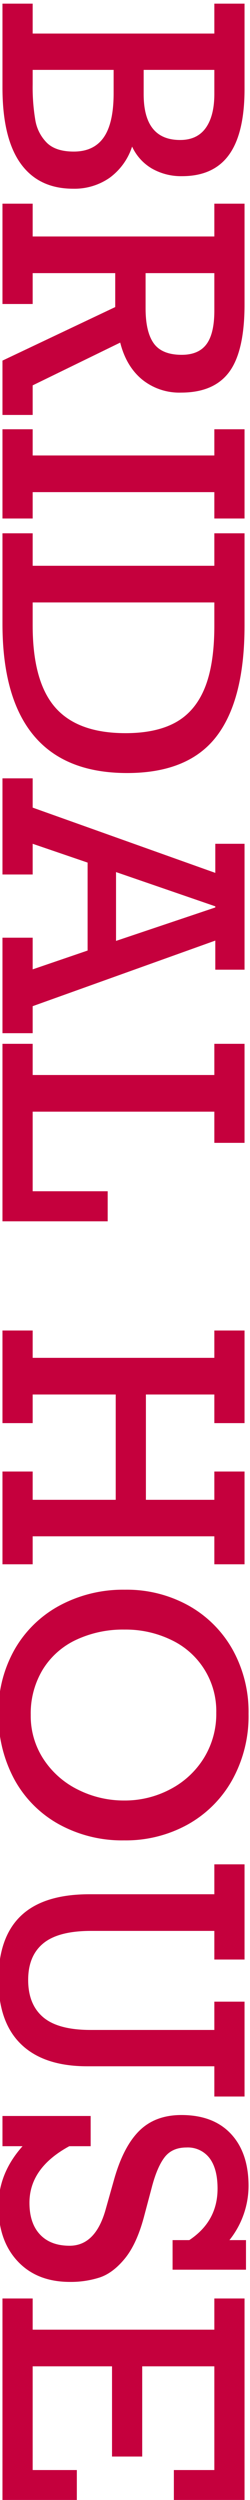
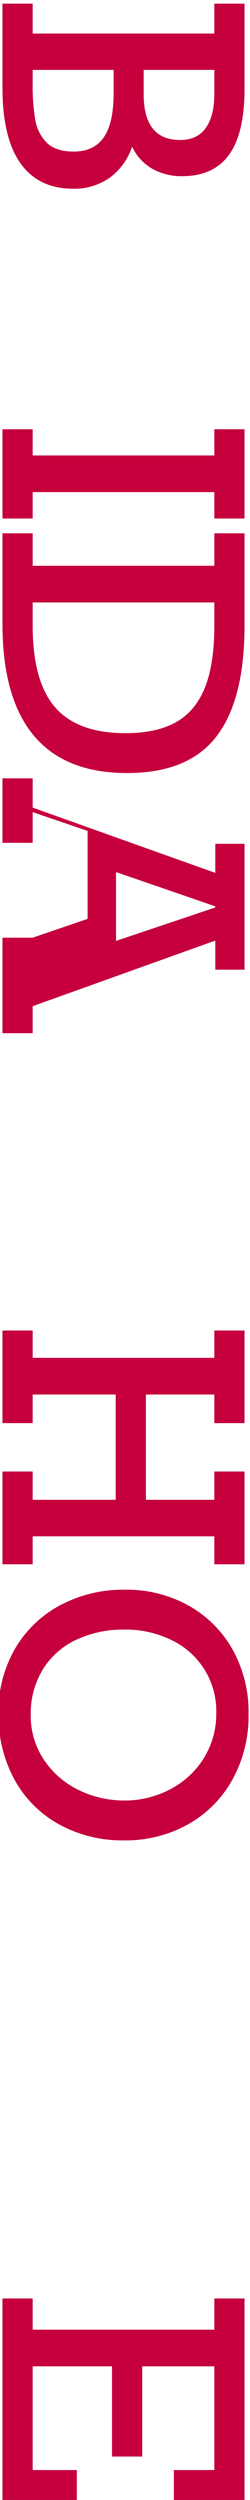
<svg xmlns="http://www.w3.org/2000/svg" id="レイヤー_1" data-name="レイヤー 1" width="92.702" height="926.076" viewBox="0 0 92.702 926.076">
  <title>アートボード 1</title>
  <path d="M67.507,65.262a21.786,21.786,0,0,1-11.138-2.8,18.25,18.25,0,0,1-7.387-8.16A23.158,23.158,0,0,1,40.614,65.888a22.773,22.773,0,0,1-13.491,4.021q-12.807,0-19.507-9.381Q.914,51.146.915,32.443V1.35H12.113v11.079H79.479V1.35H90.678V32.919q0,16.38-5.719,24.362Q79.241,65.262,67.507,65.262ZM27.361,56.149q7.444,0,11.108-5.271,3.664-5.271,3.663-16.35V25.891H12.113v5.361a73.093,73.093,0,0,0,.982,13.223,15.519,15.519,0,0,0,4.289,8.428Q20.689,56.148,27.361,56.149Zm39.431-4.289q6.313,0,9.501-4.467,3.186-4.467,3.187-12.627v-8.875h-26.208V34.885Q53.271,51.86,66.792,51.861Z" fill="#c5003d" />
-   <path d="M67.149,145.435a21.908,21.908,0,0,1-14.503-4.884q-5.868-4.885-8.071-13.64L12.113,142.755v10.96H.915V133.582L42.728,113.747V101.179H12.113v11.436H.915V75.448H12.113V87.599H79.479V75.448H90.678v37.287q0,17.333-5.659,25.017Q79.36,145.435,67.149,145.435Zm.238-13.998q6.255,0,9.173-3.931,2.918-3.932,2.919-12.449V101.179H53.986v13.044q0,8.755,3.038,12.985Q60.061,131.437,67.387,131.438Z" fill="#c5003d" />
  <path d="M79.479,182.305H12.113V192.073H.915V159.015H12.113v9.709H79.479v-9.709H90.678V192.073H79.479Z" fill="#c5003d" />
  <path d="M47.136,286.363q-23.052,0-34.637-13.908Q.914,258.546.915,231.088V197.554H12.113v12.032H79.479V197.554H90.678v34.13q0,27.577-10.424,41.129Q69.83,286.362,47.136,286.363Zm-.596-14.772q11.436,0,18.644-4.021,7.206-4.02,10.751-12.746,3.543-8.728,3.544-23.021V223.166H12.113v8.518q0,20.728,8.309,30.317Q28.732,271.591,46.541,271.591Z" fill="#c5003d" />
-   <path d="M79.837,348.428,12.113,372.729v10.007H.915V347.355H12.113v11.734l20.37-6.97v-32.581l-20.37-6.969v11.377H.915V288.328H12.113v10.841L79.837,323.351V312.57H90.678v46.639H79.837Zm0-12.271v-.417L43.026,323.053v25.493Z" fill="#c5003d" />
-   <path d="M79.479,411.803H12.113v29.483H39.929v11.139H.915V386.668H12.113v11.555H79.479V386.668H90.678v36.691H79.479Z" fill="#c5003d" />
+   <path d="M79.837,348.428,12.113,372.729v10.007H.915V347.355H12.113l20.37-6.97v-32.581l-20.37-6.969v11.377H.915V288.328H12.113v10.841L79.837,323.351V312.57H90.678v46.639H79.837Zm0-12.271v-.417L43.026,323.053v25.493Z" fill="#c5003d" />
  <path d="M79.479,516.576h-25.374v39.014h25.374V545.107H90.678V579.475H79.479V569.111H12.113V579.475H.915V545.107H12.113v10.482H42.907V516.576H12.113v10.603H.915v-34.309H12.113v10.125H79.479v-10.125H90.678v34.309H79.479Z" fill="#c5003d" />
  <path d="M46.064,681.746A48.527,48.527,0,0,1,21.703,675.7,41.927,41.927,0,0,1,5.233,658.992,49.848,49.848,0,0,1-.574,634.75a46.603,46.603,0,0,1,6.046-23.825,42.325,42.325,0,0,1,16.737-16.231,49.656,49.656,0,0,1,24.094-5.808,47.11,47.11,0,0,1,23.706,5.927,42.418,42.418,0,0,1,16.291,16.351A47.497,47.497,0,0,1,92.167,634.869a48.775,48.775,0,0,1-6.046,24.48,42.684,42.684,0,0,1-16.529,16.529A47.353,47.353,0,0,1,46.064,681.746Zm-34.666-46.46a29.157,29.157,0,0,0,4.824,16.499A32.32,32.32,0,0,0,29.029,663.012a37.804,37.804,0,0,0,17.035,3.961,35.891,35.891,0,0,0,17.124-4.199,31.969,31.969,0,0,0,12.449-11.585,31.114,31.114,0,0,0,4.557-16.678,29.127,29.127,0,0,0-16.678-27.012,38.706,38.706,0,0,0-17.333-3.842,40.841,40.841,0,0,0-18.048,3.842,28.837,28.837,0,0,0-12.33,11.049A31.43,31.43,0,0,0,11.398,635.286Z" fill="#c5003d" />
-   <path d="M79.479,715.28H33.734q-12.092,0-17.69,4.616-5.599,4.614-5.599,13.551,0,9.053,5.539,13.789,5.54,4.734,17.631,4.735H79.479V741.488H90.678v35.143H79.479V765.432H32.364q-16.081,0-24.51-8.13Q-.576,749.171-.574,733.447q0-15.845,8.369-23.796,8.367-7.951,25.344-7.952H79.479V690.621H90.678v35.262H79.479Z" fill="#c5003d" />
-   <path d="M85.078,829.821h6.136v10.96H63.993v-10.96h6.194q10.482-6.968,10.483-19.061,0-7.386-2.979-11.316a10.111,10.111,0,0,0-8.577-3.932q-5.36,0-8.16,3.723-2.801,3.722-4.765,11.406l-2.8,10.543q-2.681,10.065-7.088,15.457-4.409,5.391-9.352,7.028a34.914,34.914,0,0,1-11.02,1.638q-12.211,0-19.358-7.624-7.147-7.625-7.147-20.43,0-12.211,8.935-22.218H.915V783.838H33.615V795.036H25.693q-14.773,8.042-14.771,20.967,0,7.563,3.901,11.733,3.901,4.169,10.989,4.17,9.649,0,13.402-13.581l3.156-11.197q3.454-12.092,9.352-17.869,5.897-5.779,15.546-5.777,11.852,0,18.376,6.998,6.521,6.999,6.522,19.328A32.361,32.361,0,0,1,85.078,829.821Z" fill="#c5003d" />
  <path d="M64.47,914.997H79.479v-38.418H52.735v33.415H41.537v-33.415H12.113v38.418H28.493v11.079H.915V851.443H12.113v11.555H79.479V851.443H90.678V926.076h-26.208Z" fill="#c5003d" />
</svg>